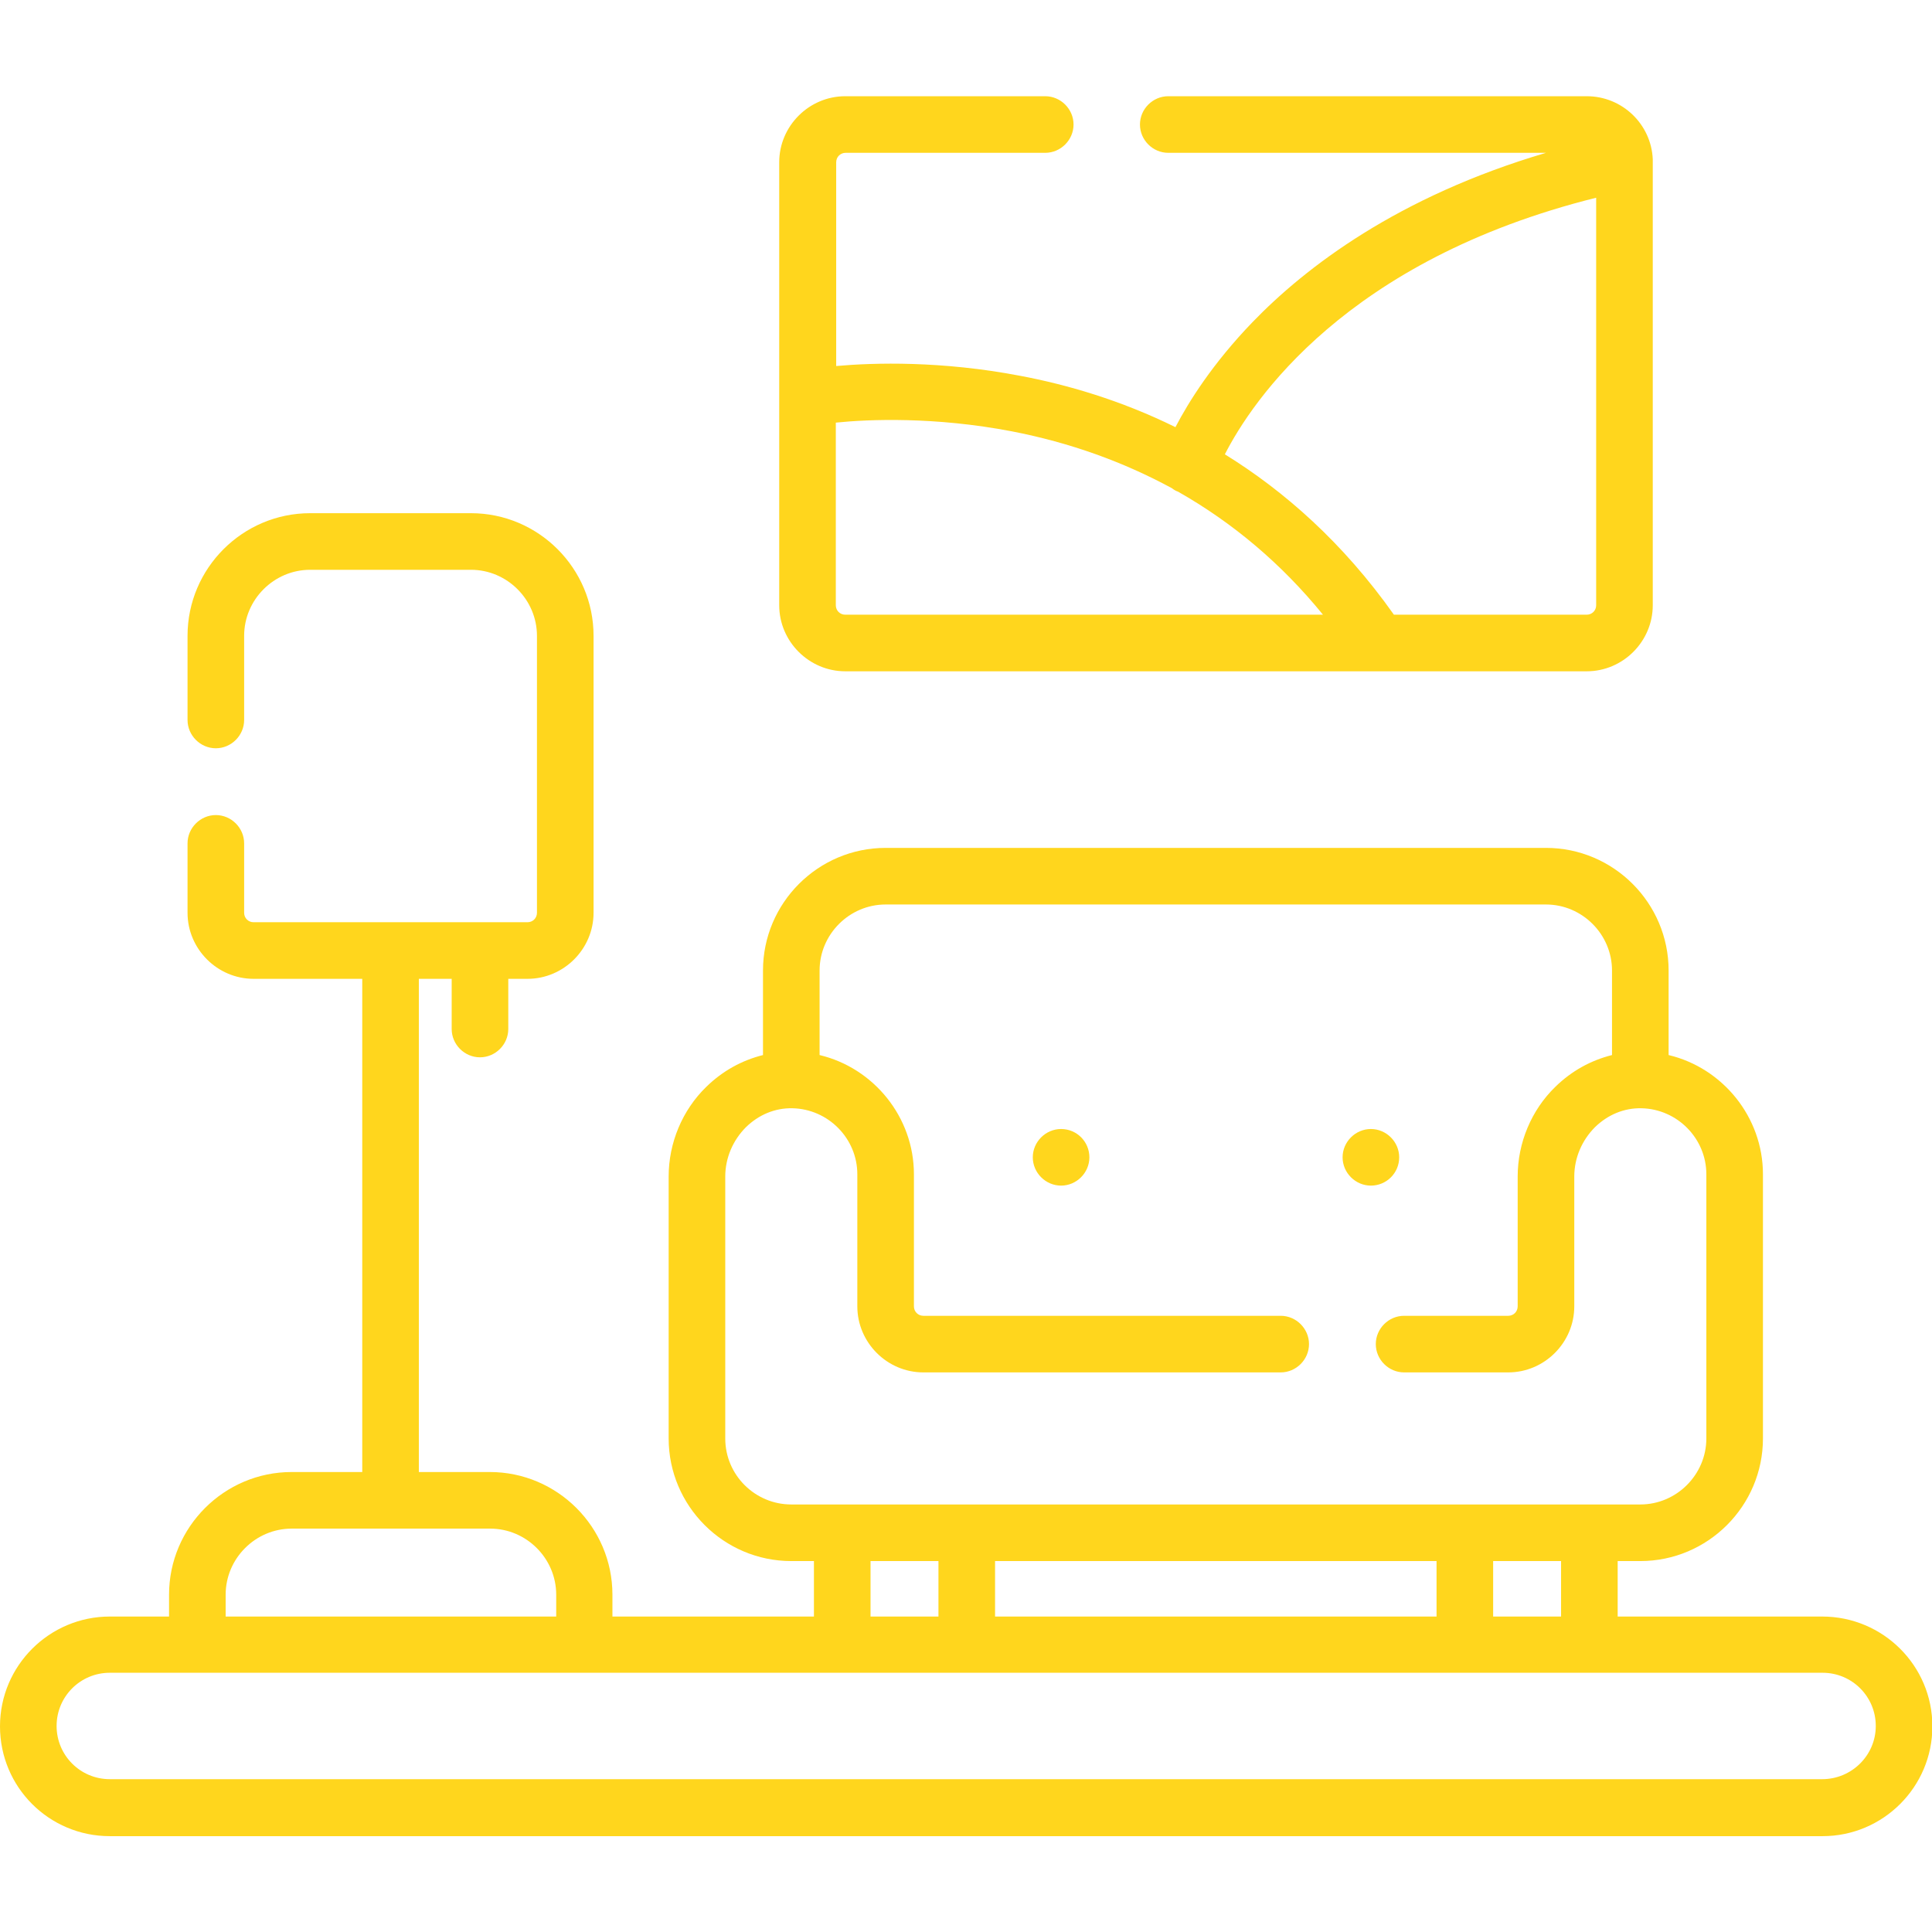
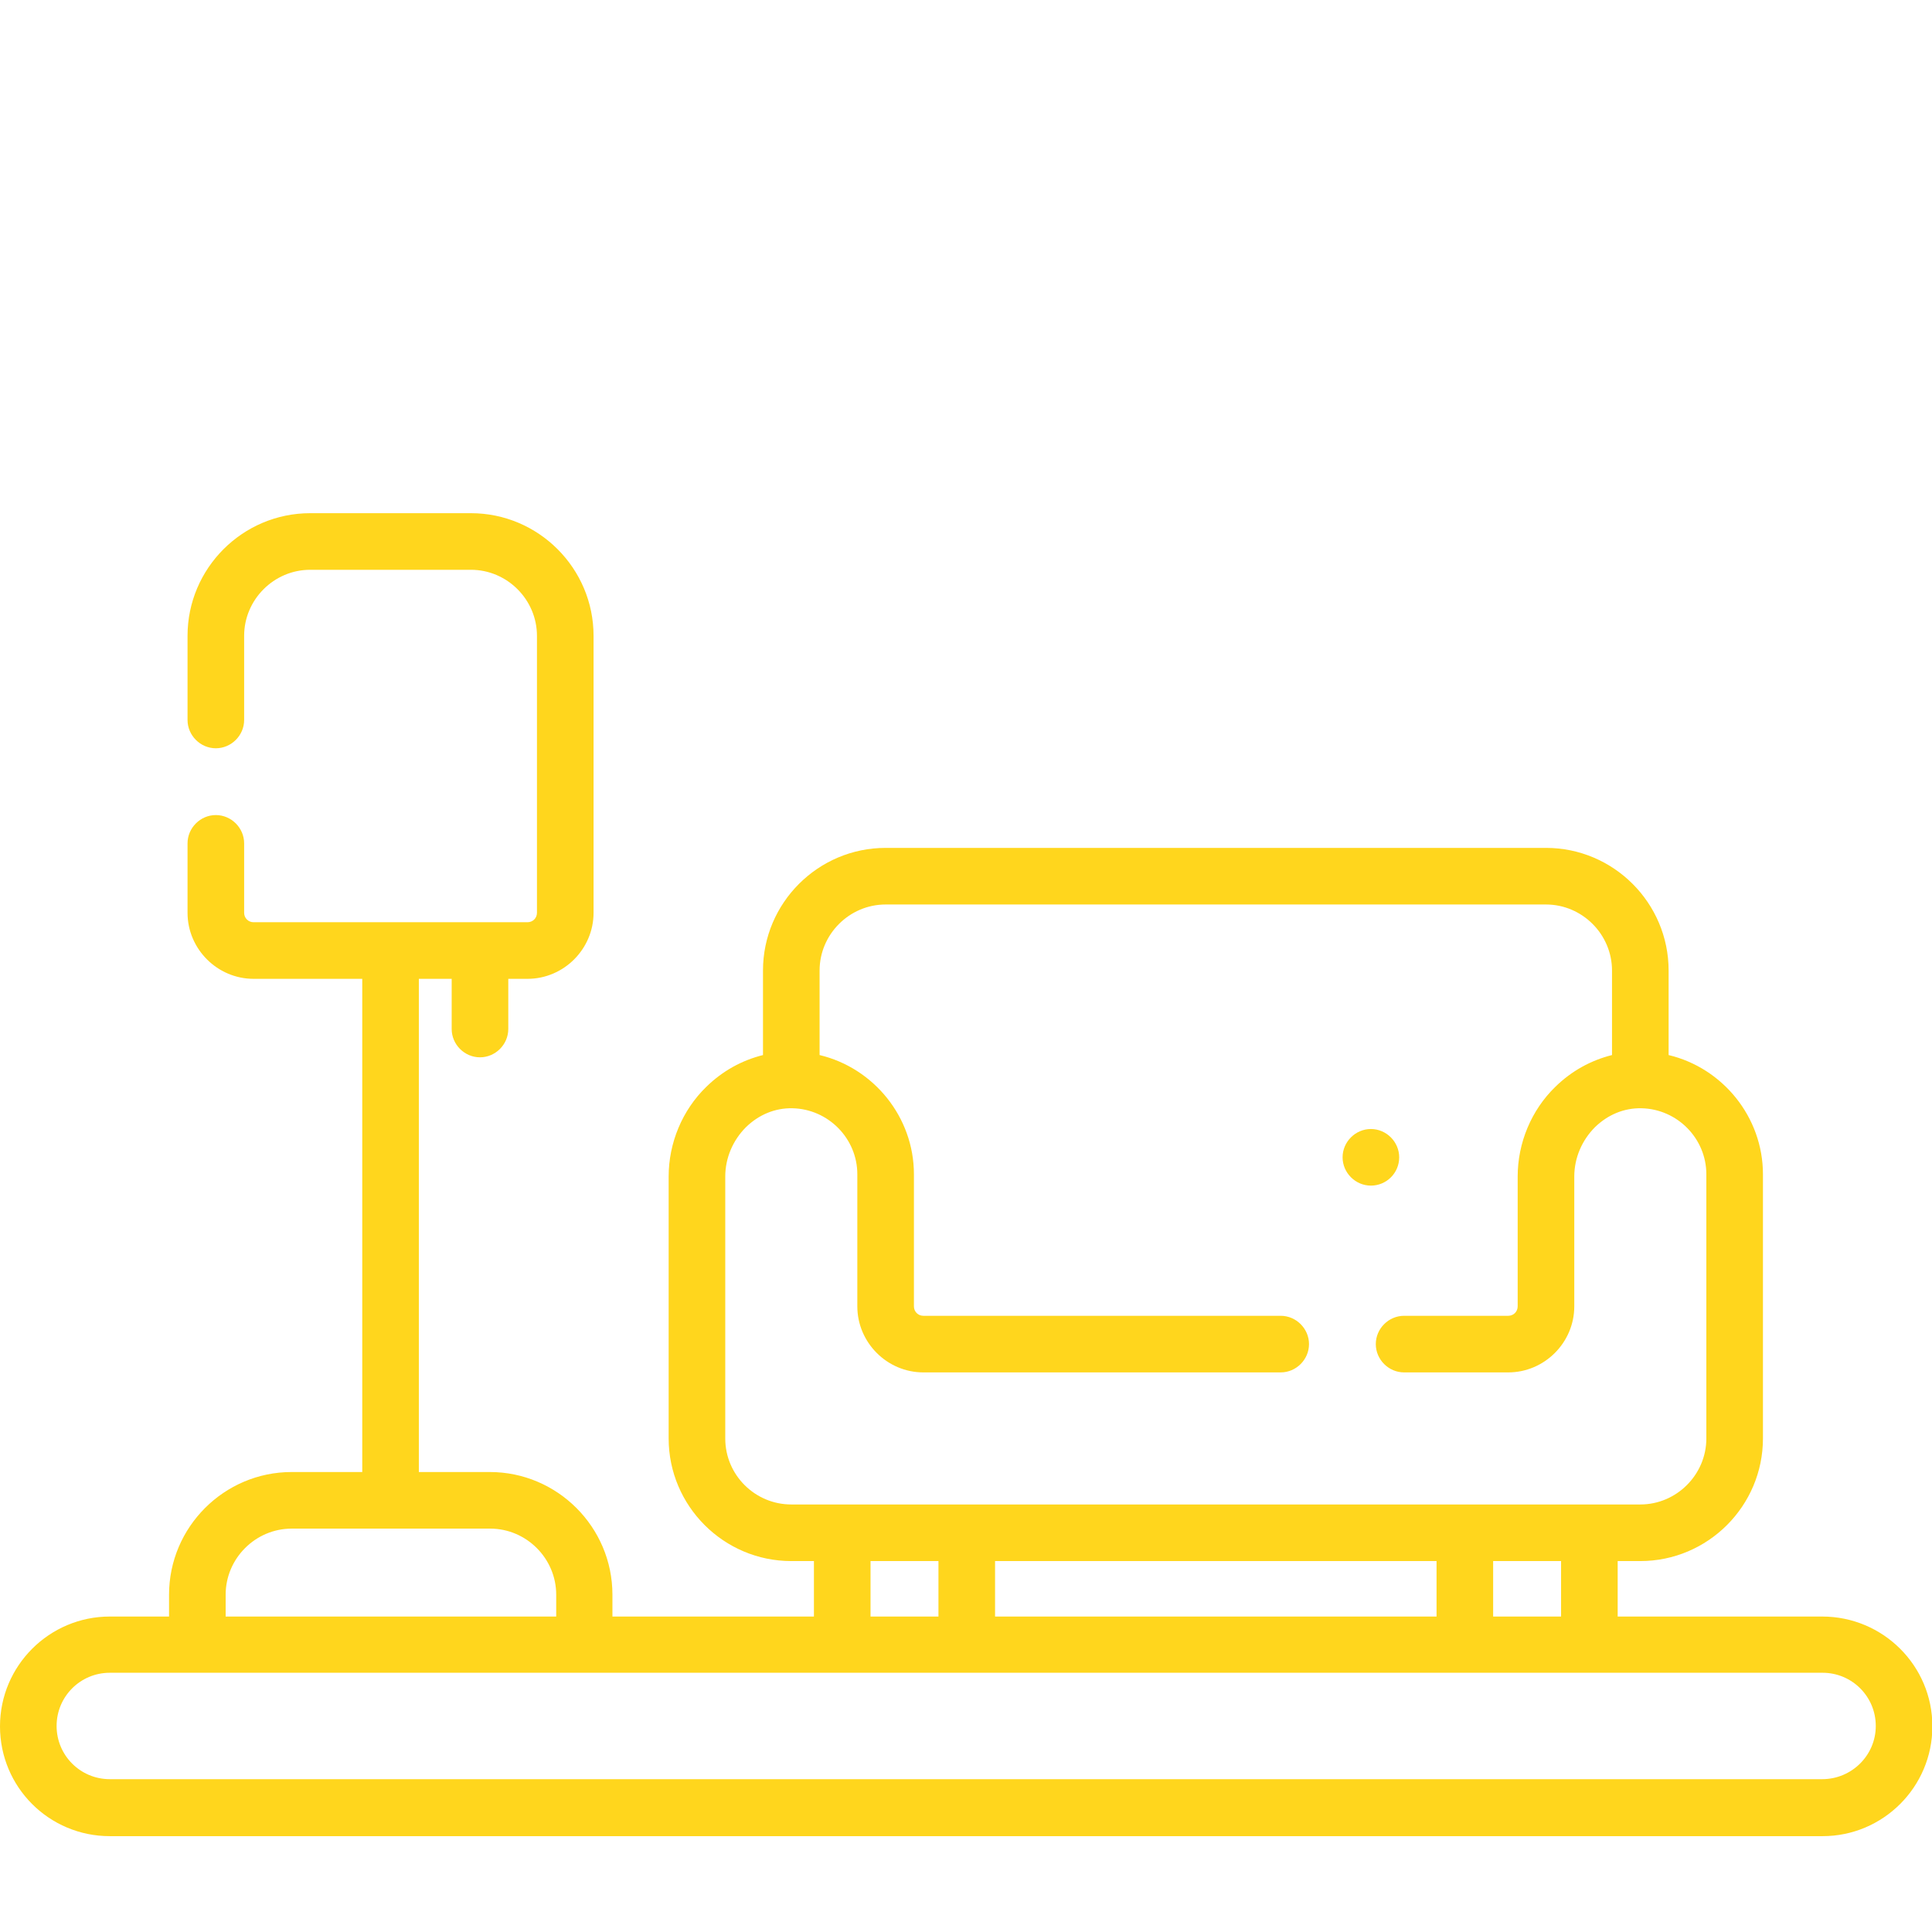
<svg xmlns="http://www.w3.org/2000/svg" version="1.1" id="Capa_1" x="0px" y="0px" viewBox="0 0 512 512" style="enable-background:new 0 0 512 512;" xml:space="preserve">
  <style type="text/css"> .st0{fill:#FFD61D;} </style>
  <g>
    <path class="st0" d="M482.9,428.4h-54.2v-14.7h6c17.9,0,32.5-14.6,32.5-32.5v-70c0-15.2-10.7-28.2-25-31.6v-22.4 c0-17.9-14.6-32.5-32.5-32.5h-175c-17.9,0-32.5,14.6-32.5,32.5v22.4c-5.6,1.4-10.7,4.2-15,8.4c-6.4,6.2-10,14.9-10,23.8v69.4 c0,17.9,14.6,32.5,32.5,32.5h6v14.7h-53.4v-5.8c0-17.9-14.6-32.5-32.5-32.5H111V259.4h8.7v13.3c0,4.1,3.4,7.5,7.5,7.5 c4.1,0,7.5-3.4,7.5-7.5v-13.3h5.1c9.6,0,17.5-7.9,17.5-17.5v-73.4c0-17.9-14.6-32.5-32.5-32.5H82.2c-17.9,0-32.5,14.6-32.5,32.5 v22.3c0,4.1,3.4,7.5,7.5,7.5s7.5-3.4,7.5-7.5v-22.3c0-9.6,7.9-17.5,17.5-17.5h42.6c9.6,0,17.5,7.9,17.5,17.5v73.4 c0,1.4-1.1,2.5-2.5,2.5H67.2c-1.4,0-2.5-1.1-2.5-2.5v-18.4c0-4.1-3.4-7.5-7.5-7.5s-7.5,3.4-7.5,7.5v18.4c0,9.6,7.9,17.5,17.5,17.5 H96v130.7H77.3c-17.9,0-32.5,14.6-32.5,32.5v5.8H29.1c-16,0-29.1,13-29.1,29.1s13,29.1,29.1,29.1h453.9c16,0,29.1-13,29.1-29.1 S499,428.4,482.9,428.4L482.9,428.4z M413.7,428.4h-18v-14.7h18V428.4z M263.7,428.4v-14.7h117v14.7H263.7z M192.2,381.2v-69.4 c0-4.9,2-9.6,5.5-13.1c3.4-3.3,7.7-5.1,12.3-5c9.5,0.2,17.2,8,17.2,17.5v35c0,9.6,7.9,17.5,17.5,17.5h94.7c4.1,0,7.5-3.4,7.5-7.5 s-3.4-7.5-7.5-7.5h-94.7c-1.4,0-2.5-1.1-2.5-2.5v-35c0-15.2-10.7-28.2-25-31.6v-22.4c0-9.6,7.9-17.5,17.5-17.5h175 c9.6,0,17.5,7.9,17.5,17.5v22.4c-5.6,1.4-10.7,4.2-15,8.4c-6.4,6.2-10,14.9-10,23.8v34.4c0,1.4-1.1,2.5-2.5,2.5h-27.6 c-4.1,0-7.5,3.4-7.5,7.5s3.4,7.5,7.5,7.5h27.6c9.6,0,17.5-7.9,17.5-17.5v-34.4c0-4.9,2-9.6,5.5-13.1c3.4-3.3,7.7-5.1,12.3-5 c9.5,0.2,17.2,8,17.2,17.5v70c0,9.6-7.9,17.5-17.5,17.5h-225C200.1,398.7,192.2,390.9,192.2,381.2L192.2,381.2z M248.7,413.7v14.7 h-18v-14.7H248.7z M59.8,422.6c0-9.6,7.9-17.5,17.5-17.5h52.6c9.6,0,17.5,7.9,17.5,17.5v5.8H59.8V422.6z M482.9,471.5H29.1 c-7.8,0-14.1-6.3-14.1-14.1s6.3-14.1,14.1-14.1h453.9c7.8,0,14.1,6.3,14.1,14.1S490.7,471.5,482.9,471.5z" />
-     <path class="st0" d="M281.2,299.2c-4.1,0-7.5,3.4-7.5,7.5s3.4,7.5,7.5,7.5s7.5-3.4,7.5-7.5C288.7,302.6,285.4,299.2,281.2,299.2z" />
    <path class="st0" d="M370.8,306.7c0-4.1-3.4-7.5-7.5-7.5s-7.5,3.4-7.5,7.5s3.4,7.5,7.5,7.5S370.8,310.9,370.8,306.7z" />
-     <path class="st0" d="M420.5,177.9c9.6,0,17.5-7.9,17.5-17.5V43c0-0.3,0-0.5,0-0.8c-0.4-9.3-8.1-16.7-17.5-16.7H309.6 c-4.1,0-7.5,3.4-7.5,7.5s3.4,7.5,7.5,7.5h100.1c-39.3,11.6-63.7,30.3-77.8,44.9c-10.6,11-16.9,21.1-20.4,27.8 c-14.6-7.2-28.9-11.3-41.1-13.6c-20.9-4-38.7-3.5-48.8-2.6V43c0-1.4,1.1-2.5,2.5-2.5h52.9c4.1,0,7.5-3.4,7.5-7.5s-3.4-7.5-7.5-7.5 H224c-9.6,0-17.5,7.9-17.5,17.5v117.4c0,9.6,7.9,17.5,17.5,17.5H420.5z M423,52.4v108c0,1.4-1.1,2.5-2.5,2.5h-51.1 c-13.5-19.1-29.1-32.8-44.8-42.5C331.8,106.3,356.7,68.9,423,52.4z M268.1,114.3c15.5,3,29.6,8.1,42.5,15.1c0.5,0.4,1,0.7,1.6,0.9 c14.6,8.3,27.4,19.1,38.4,32.6H224c-1.4,0-2.5-1.1-2.5-2.5V112C230.3,111.1,247.7,110.4,268.1,114.3L268.1,114.3z" />
  </g>
</svg>